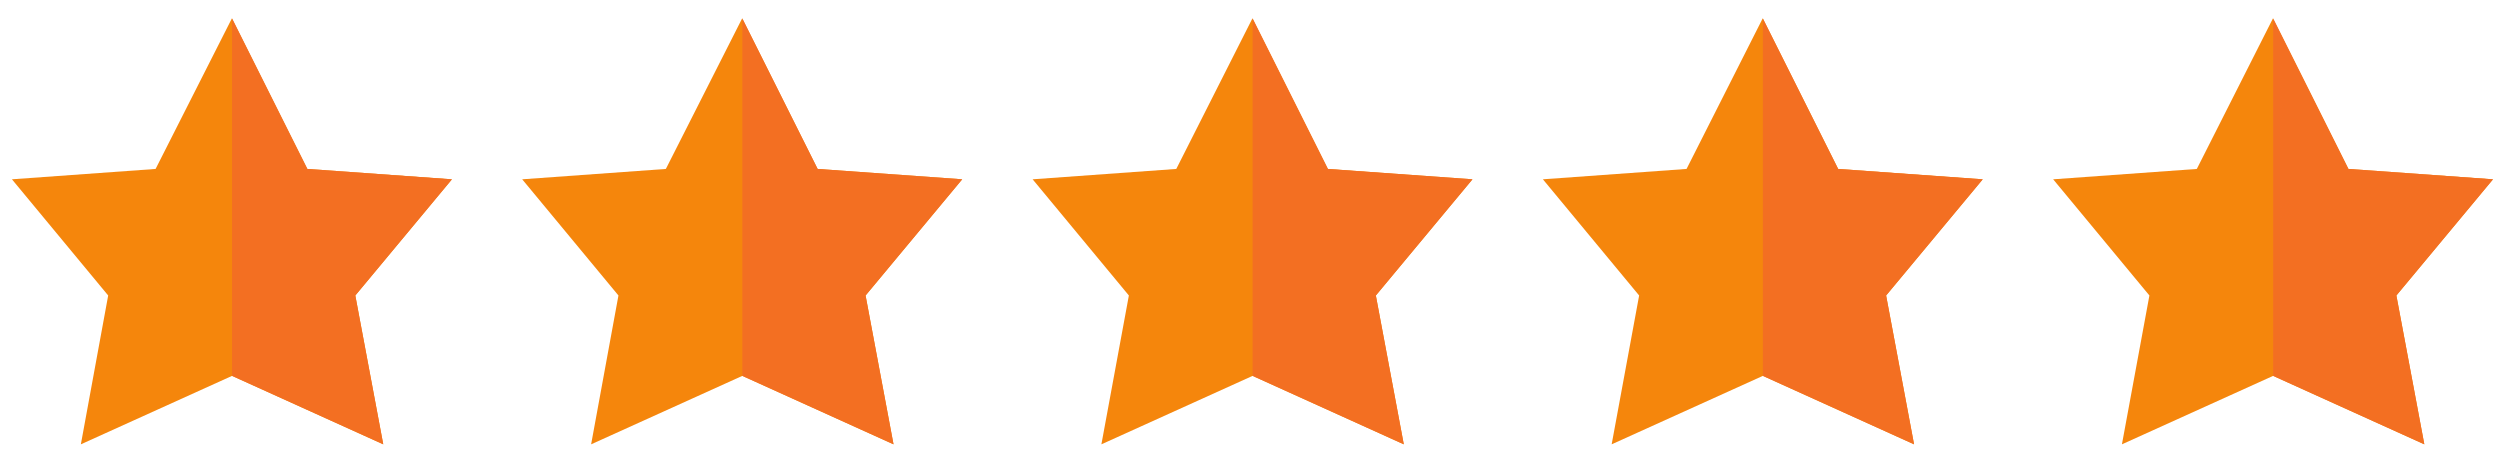
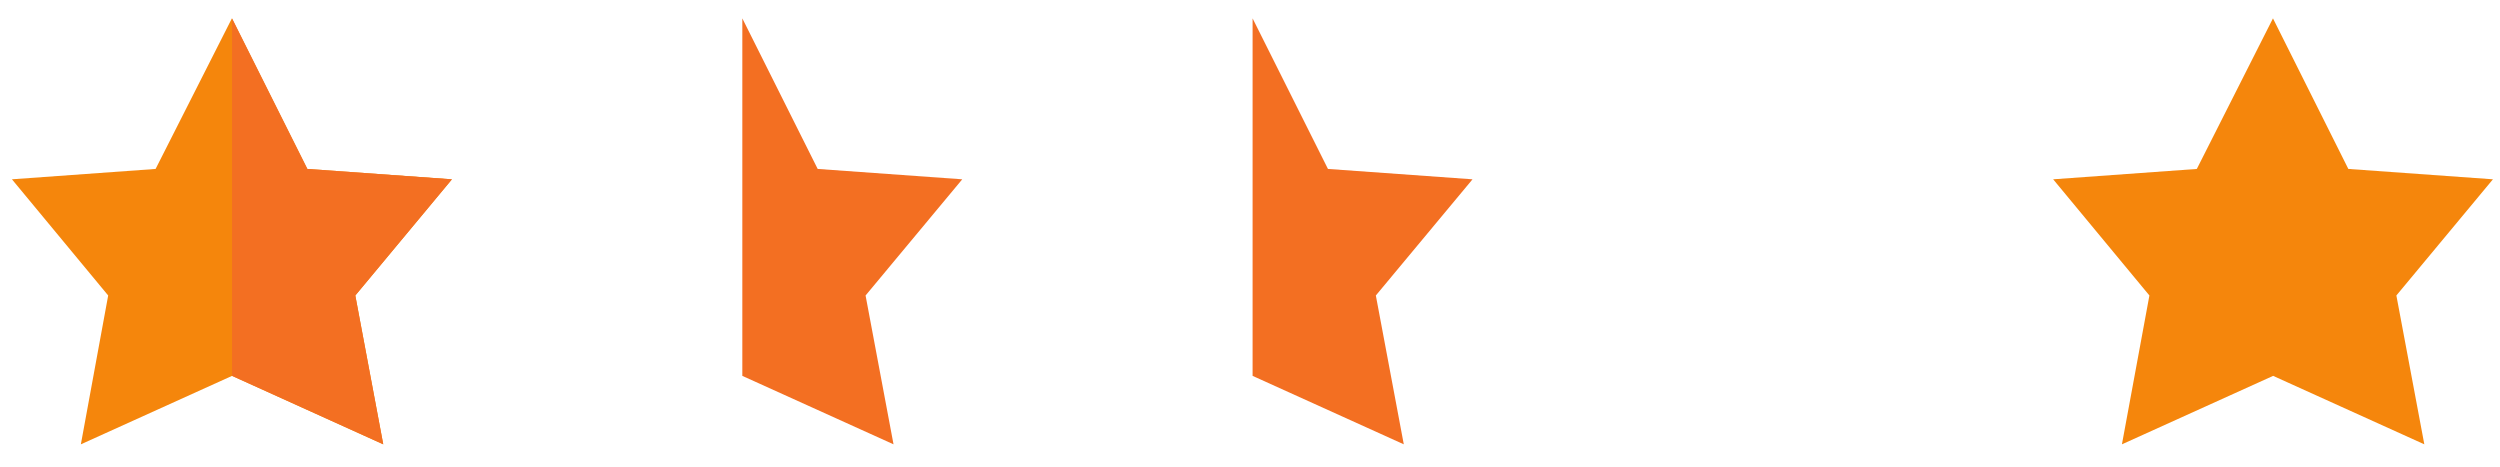
<svg xmlns="http://www.w3.org/2000/svg" version="1.1" id="Réteg_1" x="0px" y="0px" viewBox="0 0 1592.3 297.4" style="enable-background:new 0 0 1592.3 297.4;" xml:space="preserve">
  <style type="text/css">
	.st0{fill:#F5860C;}
	.st1{fill:#F36F22;}
</style>
  <g id="XMLID_2_">
    <path id="XMLID_4_" class="st0" d="M287.8,114.2l-92.1-6.6l-48-95.9l-48.6,95.9l-91.5,6.6l61.3,74L51.5,283l96.3-43.6l96.3,43.6   l-17.8-94.8C226.3,188.2,287.8,114.2,287.8,114.2z" />
    <polygon id="XMLID_3_" class="st1" points="244.1,283 226.3,188.2 287.8,114.3 287.8,114.2 195.8,107.6 147.8,11.7 147.8,239.4     " />
  </g>
  <g id="XMLID_14_">
    <path id="XMLID_16_" class="st0" d="M1587.8,114.2l-92.1-6.6l-48-95.9l-48.5,95.9l-91.5,6.6l61.3,74l-17.5,94.8l96.3-43.6   l96.3,43.6l-17.8-94.8C1526.3,188.2,1587.8,114.2,1587.8,114.2z" />
-     <polygon id="XMLID_15_" class="st1" points="1544.1,283 1526.3,188.2 1587.8,114.3 1587.8,114.2 1495.8,107.6 1447.8,11.7    1447.8,239.4  " />
  </g>
  <g id="XMLID_11_">
-     <path id="XMLID_13_" class="st0" d="M937.8,114.2l-92.1-6.6l-48-95.9l-48.5,95.9l-91.5,6.6l61.3,74L701.5,283l96.3-43.6l96.3,43.6   l-17.8-94.8C876.3,188.2,937.8,114.2,937.8,114.2z" />
    <polygon id="XMLID_12_" class="st1" points="894.1,283 876.3,188.2 937.8,114.3 937.8,114.2 845.8,107.6 797.8,11.7 797.8,239.4     " />
  </g>
  <g id="XMLID_8_">
-     <path id="XMLID_10_" class="st0" d="M612.8,114.2l-92.1-6.6l-48-95.9l-48.6,95.9l-91.5,6.6l61.3,74L376.5,283l96.3-43.6l96.3,43.6   l-17.8-94.8C551.3,188.2,612.8,114.2,612.8,114.2z" />
    <polygon id="XMLID_9_" class="st1" points="569.1,283 551.3,188.2 612.8,114.3 612.8,114.2 520.8,107.6 472.8,11.7 472.8,239.4     " />
  </g>
  <g id="XMLID_5_">
-     <path id="XMLID_7_" class="st0" d="M1262.8,114.2l-92.1-6.6l-48-95.9l-48.5,95.9l-91.5,6.6l61.3,74l-17.5,94.8l96.3-43.6l96.3,43.6   l-17.8-94.8C1201.3,188.2,1262.8,114.2,1262.8,114.2z" />
-     <polygon id="XMLID_6_" class="st1" points="1219.1,283 1201.3,188.2 1262.8,114.3 1262.8,114.2 1170.8,107.6 1122.8,11.7    1122.8,239.4  " />
-   </g>
+     </g>
</svg>